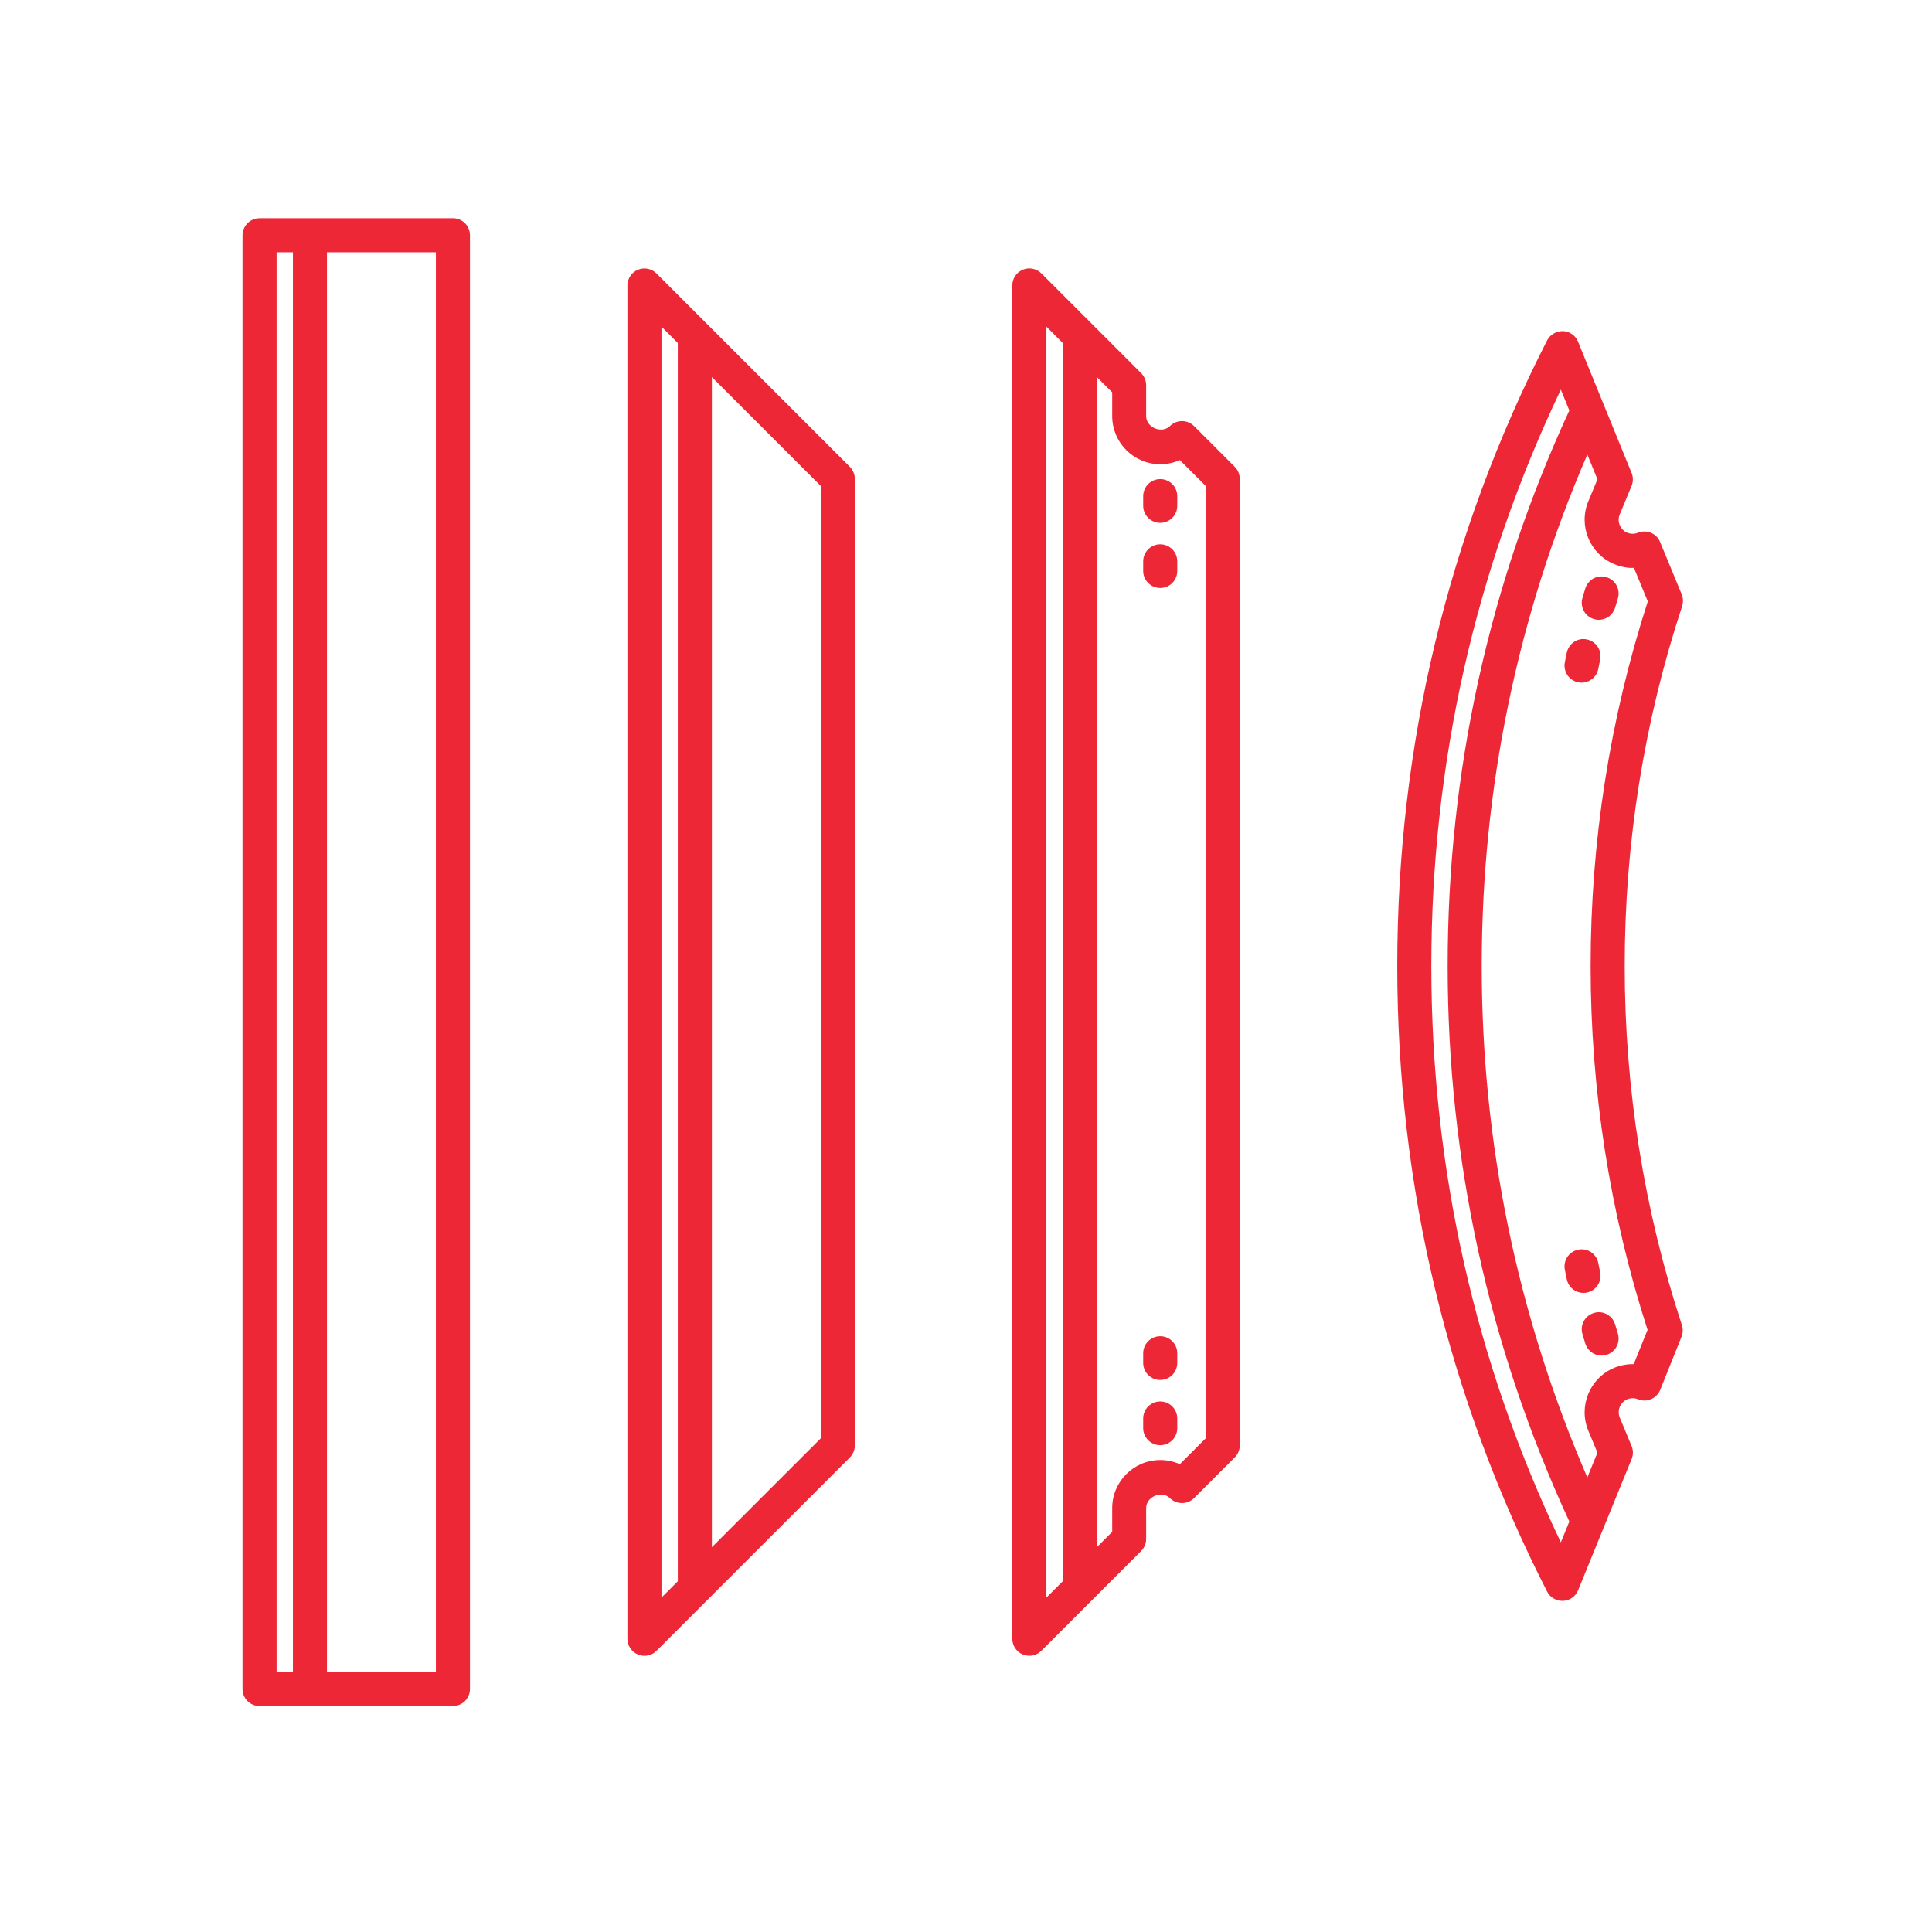
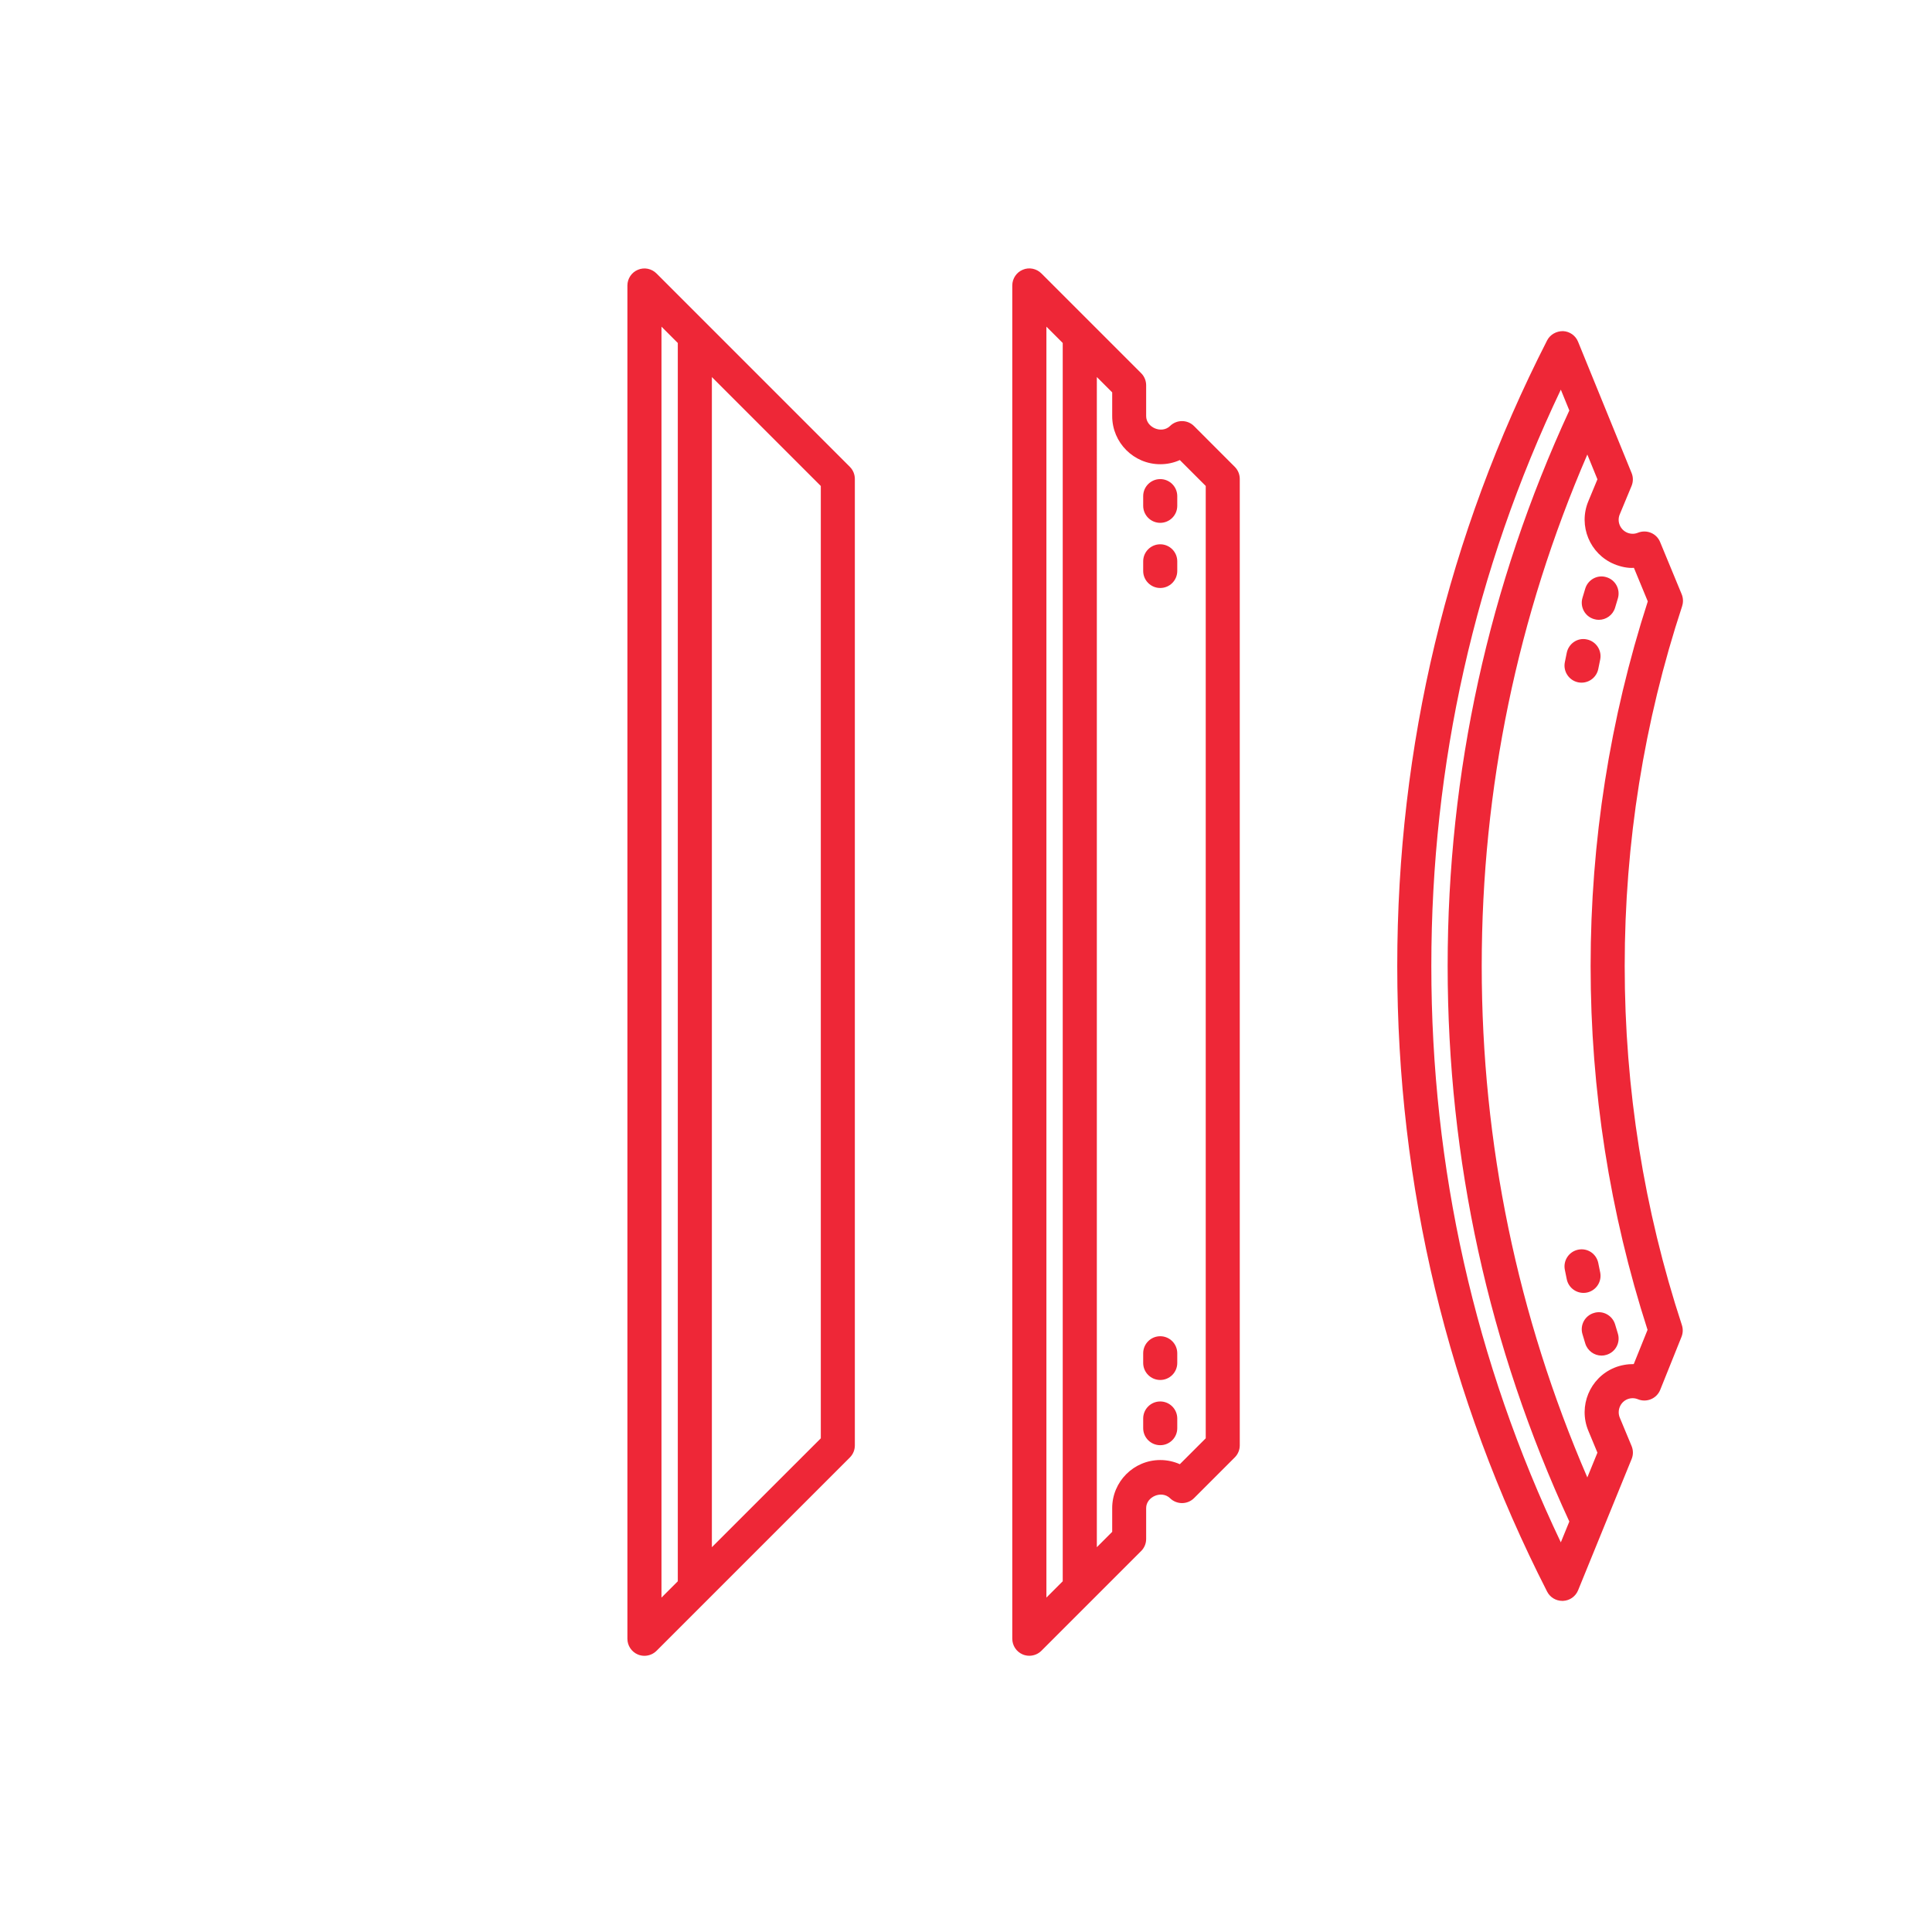
<svg xmlns="http://www.w3.org/2000/svg" version="1.1" viewBox="0 0 48.189 48.189">
  <defs>
    <style> ._x002A_NIX { fill: none; } .Flaeche_x002D_in_x002D_Konturfarbe { fill: #ee2737; } </style>
  </defs>
  <g id="Grafik-KONTUR-Zeichenwege">
    <g id="img-Metallverarbeitung_Kopie">
      <path class="Flaeche_x002D_in_x002D_Konturfarbe" d="M28.939,11.95c-.234,0-.425.19-.425.425v.241c0,.234.19.425.425.425s.425-.19.425-.425v-.241c0-.234-.19-.425-.425-.425Z" />
      <path class="Flaeche_x002D_in_x002D_Konturfarbe" d="M28.939,13.576c-.234,0-.425.19-.425.425v.24c0,.234.19.425.425.425s.425-.19.425-.425v-.24c0-.234-.19-.425-.425-.425Z" />
      <path class="Flaeche_x002D_in_x002D_Konturfarbe" d="M29.783,10.628c-.164-.165-.432-.167-.6-.002-.207.202-.596.037-.595-.248v-.768c0-.112-.044-.221-.124-.301l-2.489-2.489c-.121-.121-.306-.16-.464-.092-.158.065-.262.221-.262.393v33.753c0,.172.104.327.262.393.053.022.108.032.163.032.11,0,.22-.043.301-.124l2.489-2.489c.08-.08.124-.188.124-.301v-.768c-.001-.285.387-.451.596-.247.167.162.434.162.599-.003l1.016-1.016c.08-.08.124-.188.124-.301V11.946c0-.112-.044-.221-.124-.301l-1.016-1.017ZM26.1,8.148l.407.407v30.886l-.407.407V8.148ZM30.074,35.875l-.646.646c-.152-.068-.318-.104-.488-.104-.661,0-1.199.538-1.199,1.199v.592l-.383.383V9.404l.383.383v.592c0,.662.538,1.2,1.199,1.2.171,0,.336-.035.488-.104l.646.646v23.754Z" />
      <path class="Flaeche_x002D_in_x002D_Konturfarbe" d="M28.939,34.956c-.234,0-.425.19-.425.425v.241c0,.234.19.425.425.425s.425-.19.425-.425v-.241c0-.234-.19-.425-.425-.425Z" />
      <path class="Flaeche_x002D_in_x002D_Konturfarbe" d="M28.939,33.329c-.234,0-.425.19-.425.425v.241c0,.234.19.425.425.425s.425-.19.425-.425v-.241c0-.234-.19-.425-.425-.425Z" />
      <path class="Flaeche_x002D_in_x002D_Konturfarbe" d="M39.471,33.278l.069.23c.056.185.225.304.407.304.04,0,.082-.006.122-.019.226-.067.353-.305.285-.529l-.069-.23c-.068-.226-.308-.356-.529-.285-.226.067-.353.305-.285.529Z" />
      <path class="Flaeche_x002D_in_x002D_Konturfarbe" d="M39.364,31.17c-.23.047-.379.271-.333.501l.048.236c.041.202.219.341.417.341.027,0,.056-.002.084-.008.23-.047.379-.271.333-.501l-.048-.236c-.047-.23-.267-.381-.501-.333Z" />
      <path class="Flaeche_x002D_in_x002D_Konturfarbe" d="M41.957,15.116c.031-.097.027-.201-.012-.295l-.538-1.302c-.089-.217-.336-.318-.554-.231-.084.035-.178.034-.264-.001-.178-.074-.263-.278-.189-.456l.295-.71c.043-.104.044-.22.001-.323l-1.335-3.274c-.062-.154-.209-.258-.376-.265-.164-.001-.32.084-.396.231-2.48,4.859-3.738,10.109-3.738,15.604,0,5.496,1.258,10.746,3.738,15.605.073.143.22.231.379.231h.018c.167-.007.313-.11.376-.265l1.335-3.274c.043-.104.042-.22-.001-.323l-.295-.709c-.073-.179.012-.384.188-.458.086-.035.181-.035.265,0,.104.043.221.042.327-.002.104-.044.187-.128.229-.233l.531-1.322c.037-.093.041-.195.01-.291-.946-2.881-1.427-5.896-1.427-8.959,0-3.069.482-6.09,1.434-8.979ZM38.931,38.47c-2.144-4.501-3.23-9.332-3.23-14.376,0-5.043,1.087-9.874,3.23-14.375l.212.519c-2.012,4.358-3.035,9.017-3.035,13.856,0,4.841,1.024,9.501,3.035,13.857l-.212.519ZM41.094,33.17l-.344.854c-.151-.002-.329.026-.486.092-.61.253-.901.956-.648,1.568l.228.549-.252.618c-1.74-4.029-2.634-8.314-2.634-12.758,0-4.441.893-8.725,2.634-12.756l.252.618-.228.55c-.253.61.038,1.313.647,1.566.158.065.342.105.491.092l.346.837c-.946,2.929-1.426,5.987-1.426,9.094,0,3.102.478,6.154,1.42,9.076Z" />
      <path class="Flaeche_x002D_in_x002D_Konturfarbe" d="M39.756,15.441c.04.013.082.019.122.019.183,0,.352-.119.407-.304l.069-.23c.067-.225-.06-.462-.285-.529-.225-.071-.462.061-.529.285l-.069.23c-.067.225.06.462.285.529Z" />
      <path class="Flaeche_x002D_in_x002D_Konturfarbe" d="M39.364,17.019c.028.006.057.008.084.008.198,0,.376-.139.417-.341l.048-.236c.046-.229-.103-.454-.333-.501-.232-.051-.454.104-.501.333l-.048.236c-.046.229.103.454.333.501Z" />
      <path class="Flaeche_x002D_in_x002D_Konturfarbe" d="M16.375,6.821c-.121-.121-.305-.16-.464-.092-.158.065-.262.221-.262.393v33.753c0,.172.104.327.262.393.053.022.108.032.163.032.11,0,.22-.043.301-.124l4.823-4.823c.08-.08.124-.188.124-.301V11.946c0-.112-.044-.221-.124-.301l-4.823-4.824ZM16.499,8.148l.407.407v30.886l-.407.407V8.148ZM20.473,35.875l-2.717,2.716V9.405l2.717,2.717v23.754Z" />
-       <path class="Flaeche_x002D_in_x002D_Konturfarbe" d="M11.297,5.444h-4.823c-.234,0-.425.19-.425.425v36.259c0,.234.19.425.425.425h4.823c.234,0,.425-.19.425-.425V5.868c0-.234-.19-.425-.425-.425ZM6.899,6.293h.407v35.409h-.407V6.293ZM10.872,41.702h-2.717V6.293h2.717v35.409Z" />
    </g>
  </g>
  <g id="Format_x2F_Aufhaenger">
    <rect class="_x002A_NIX" y="0" width="48.189" height="48.189" />
  </g>
</svg>